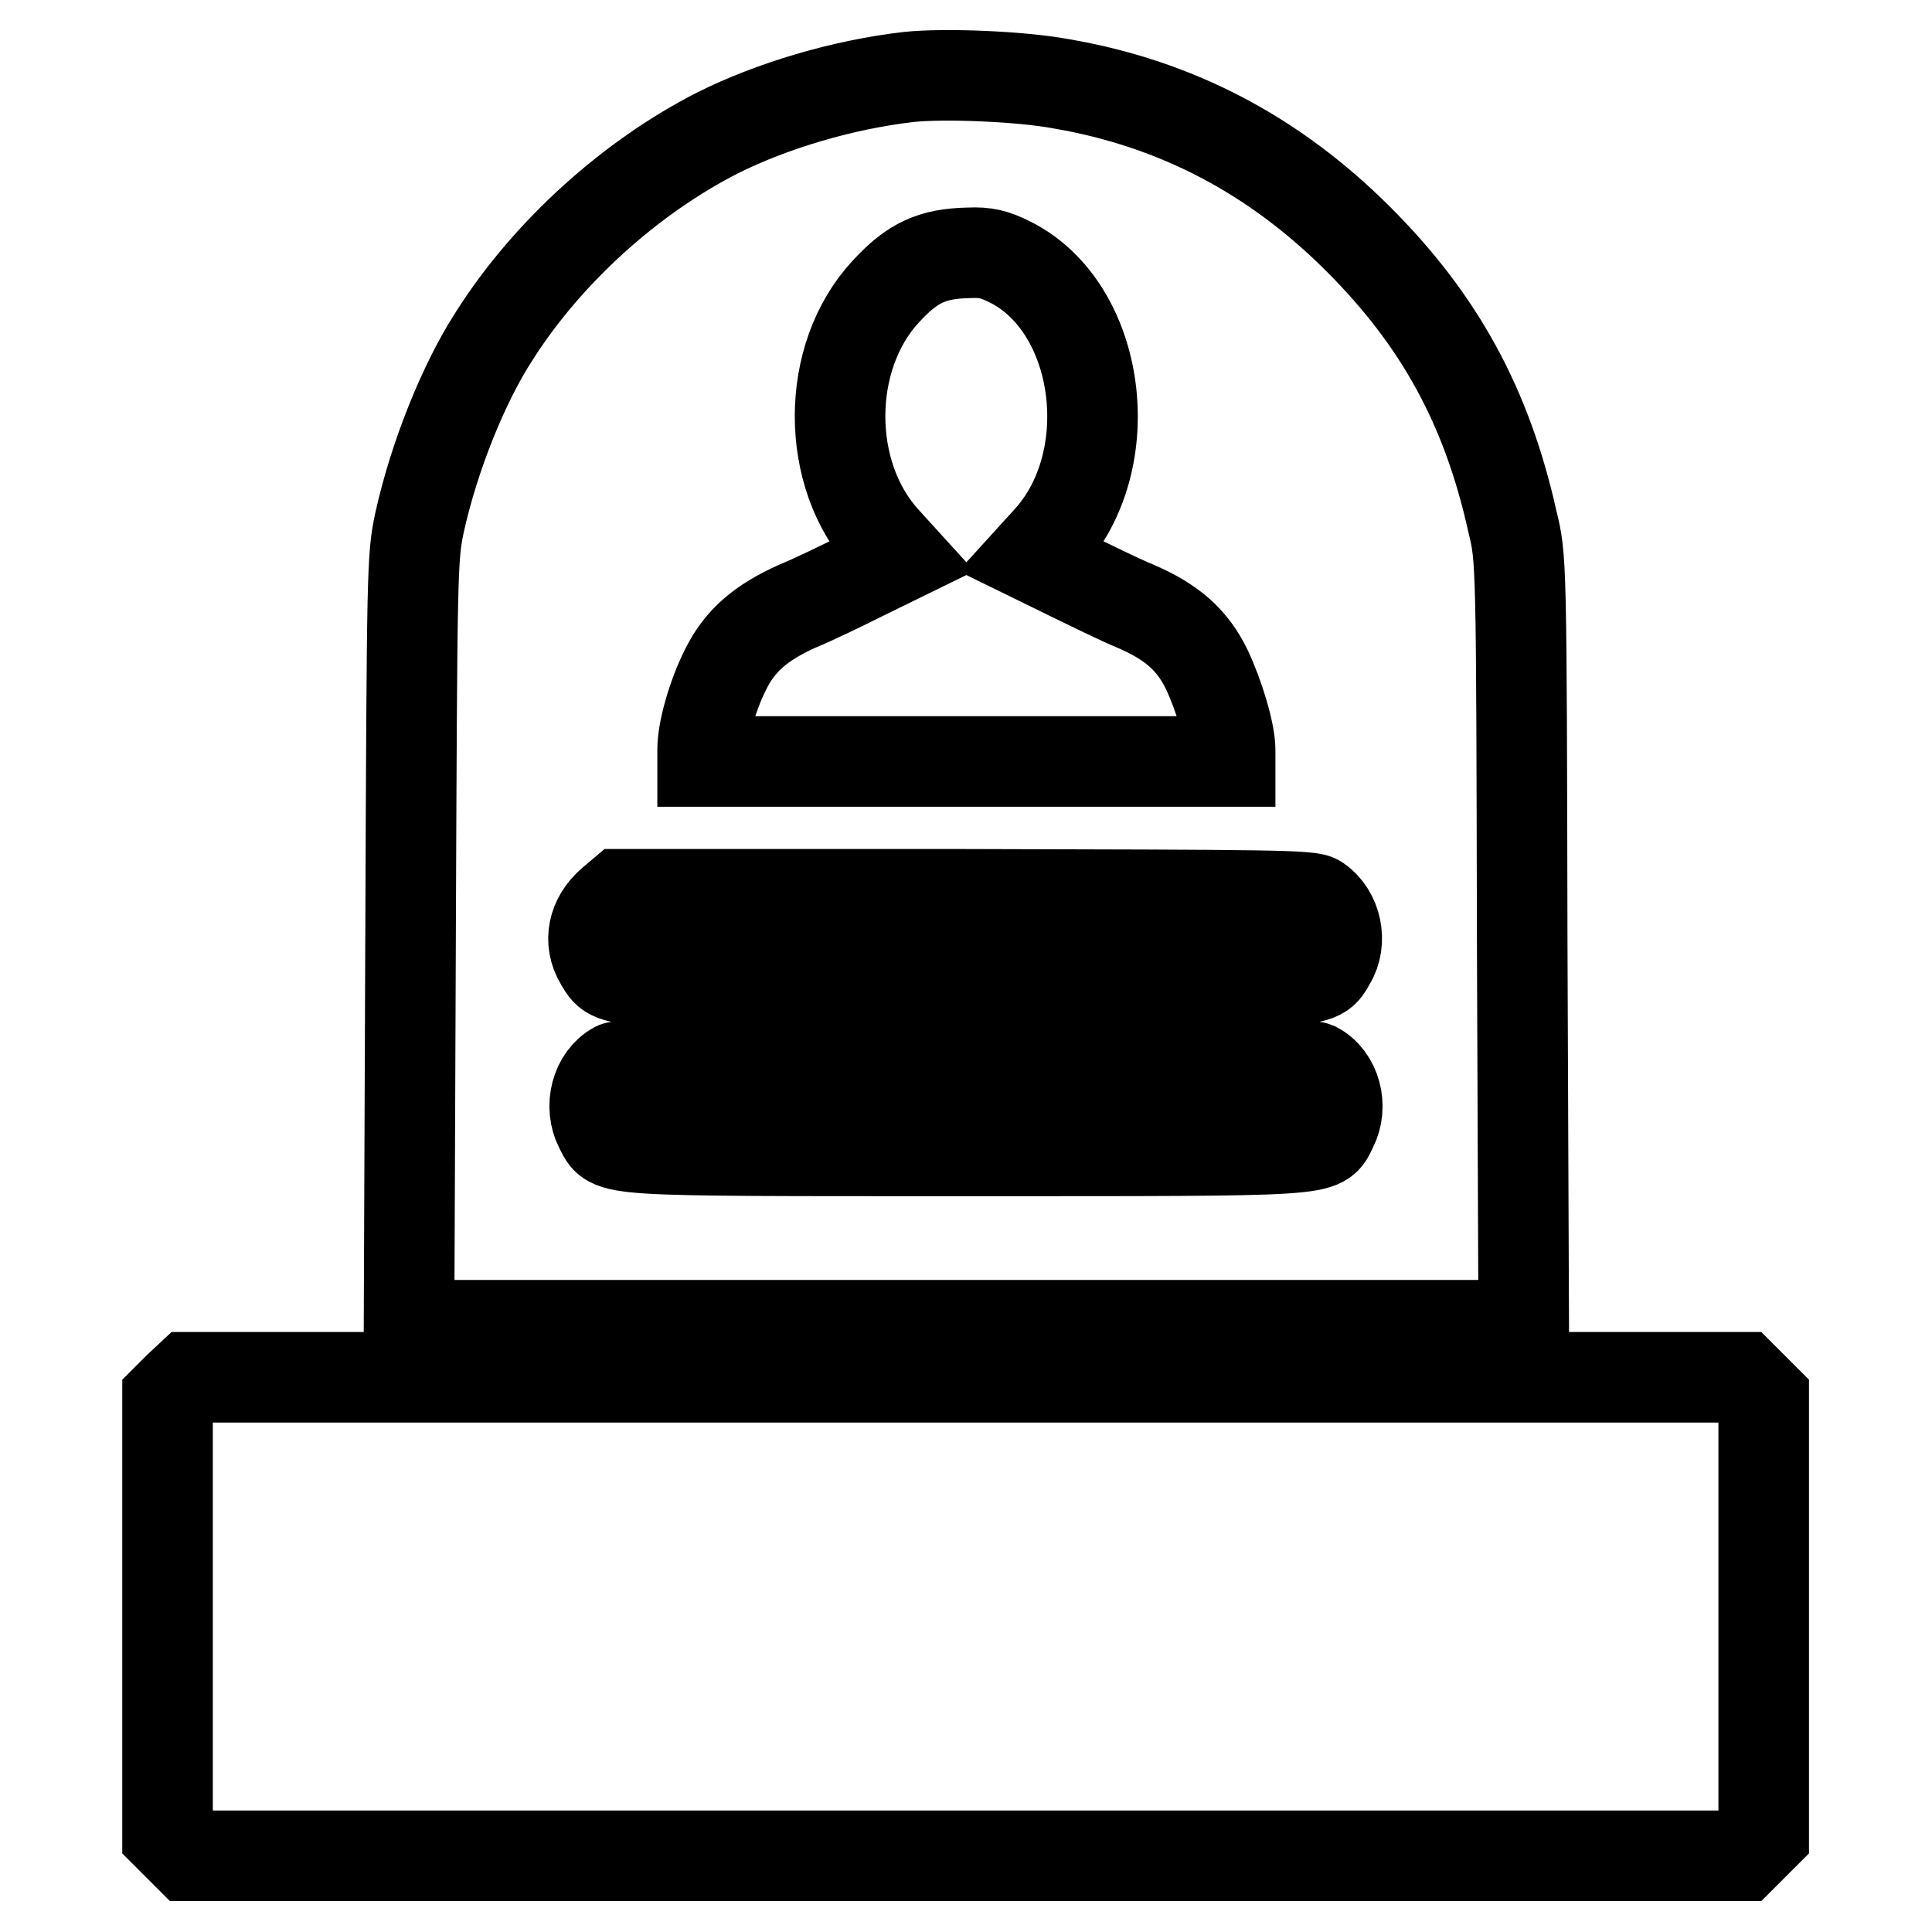
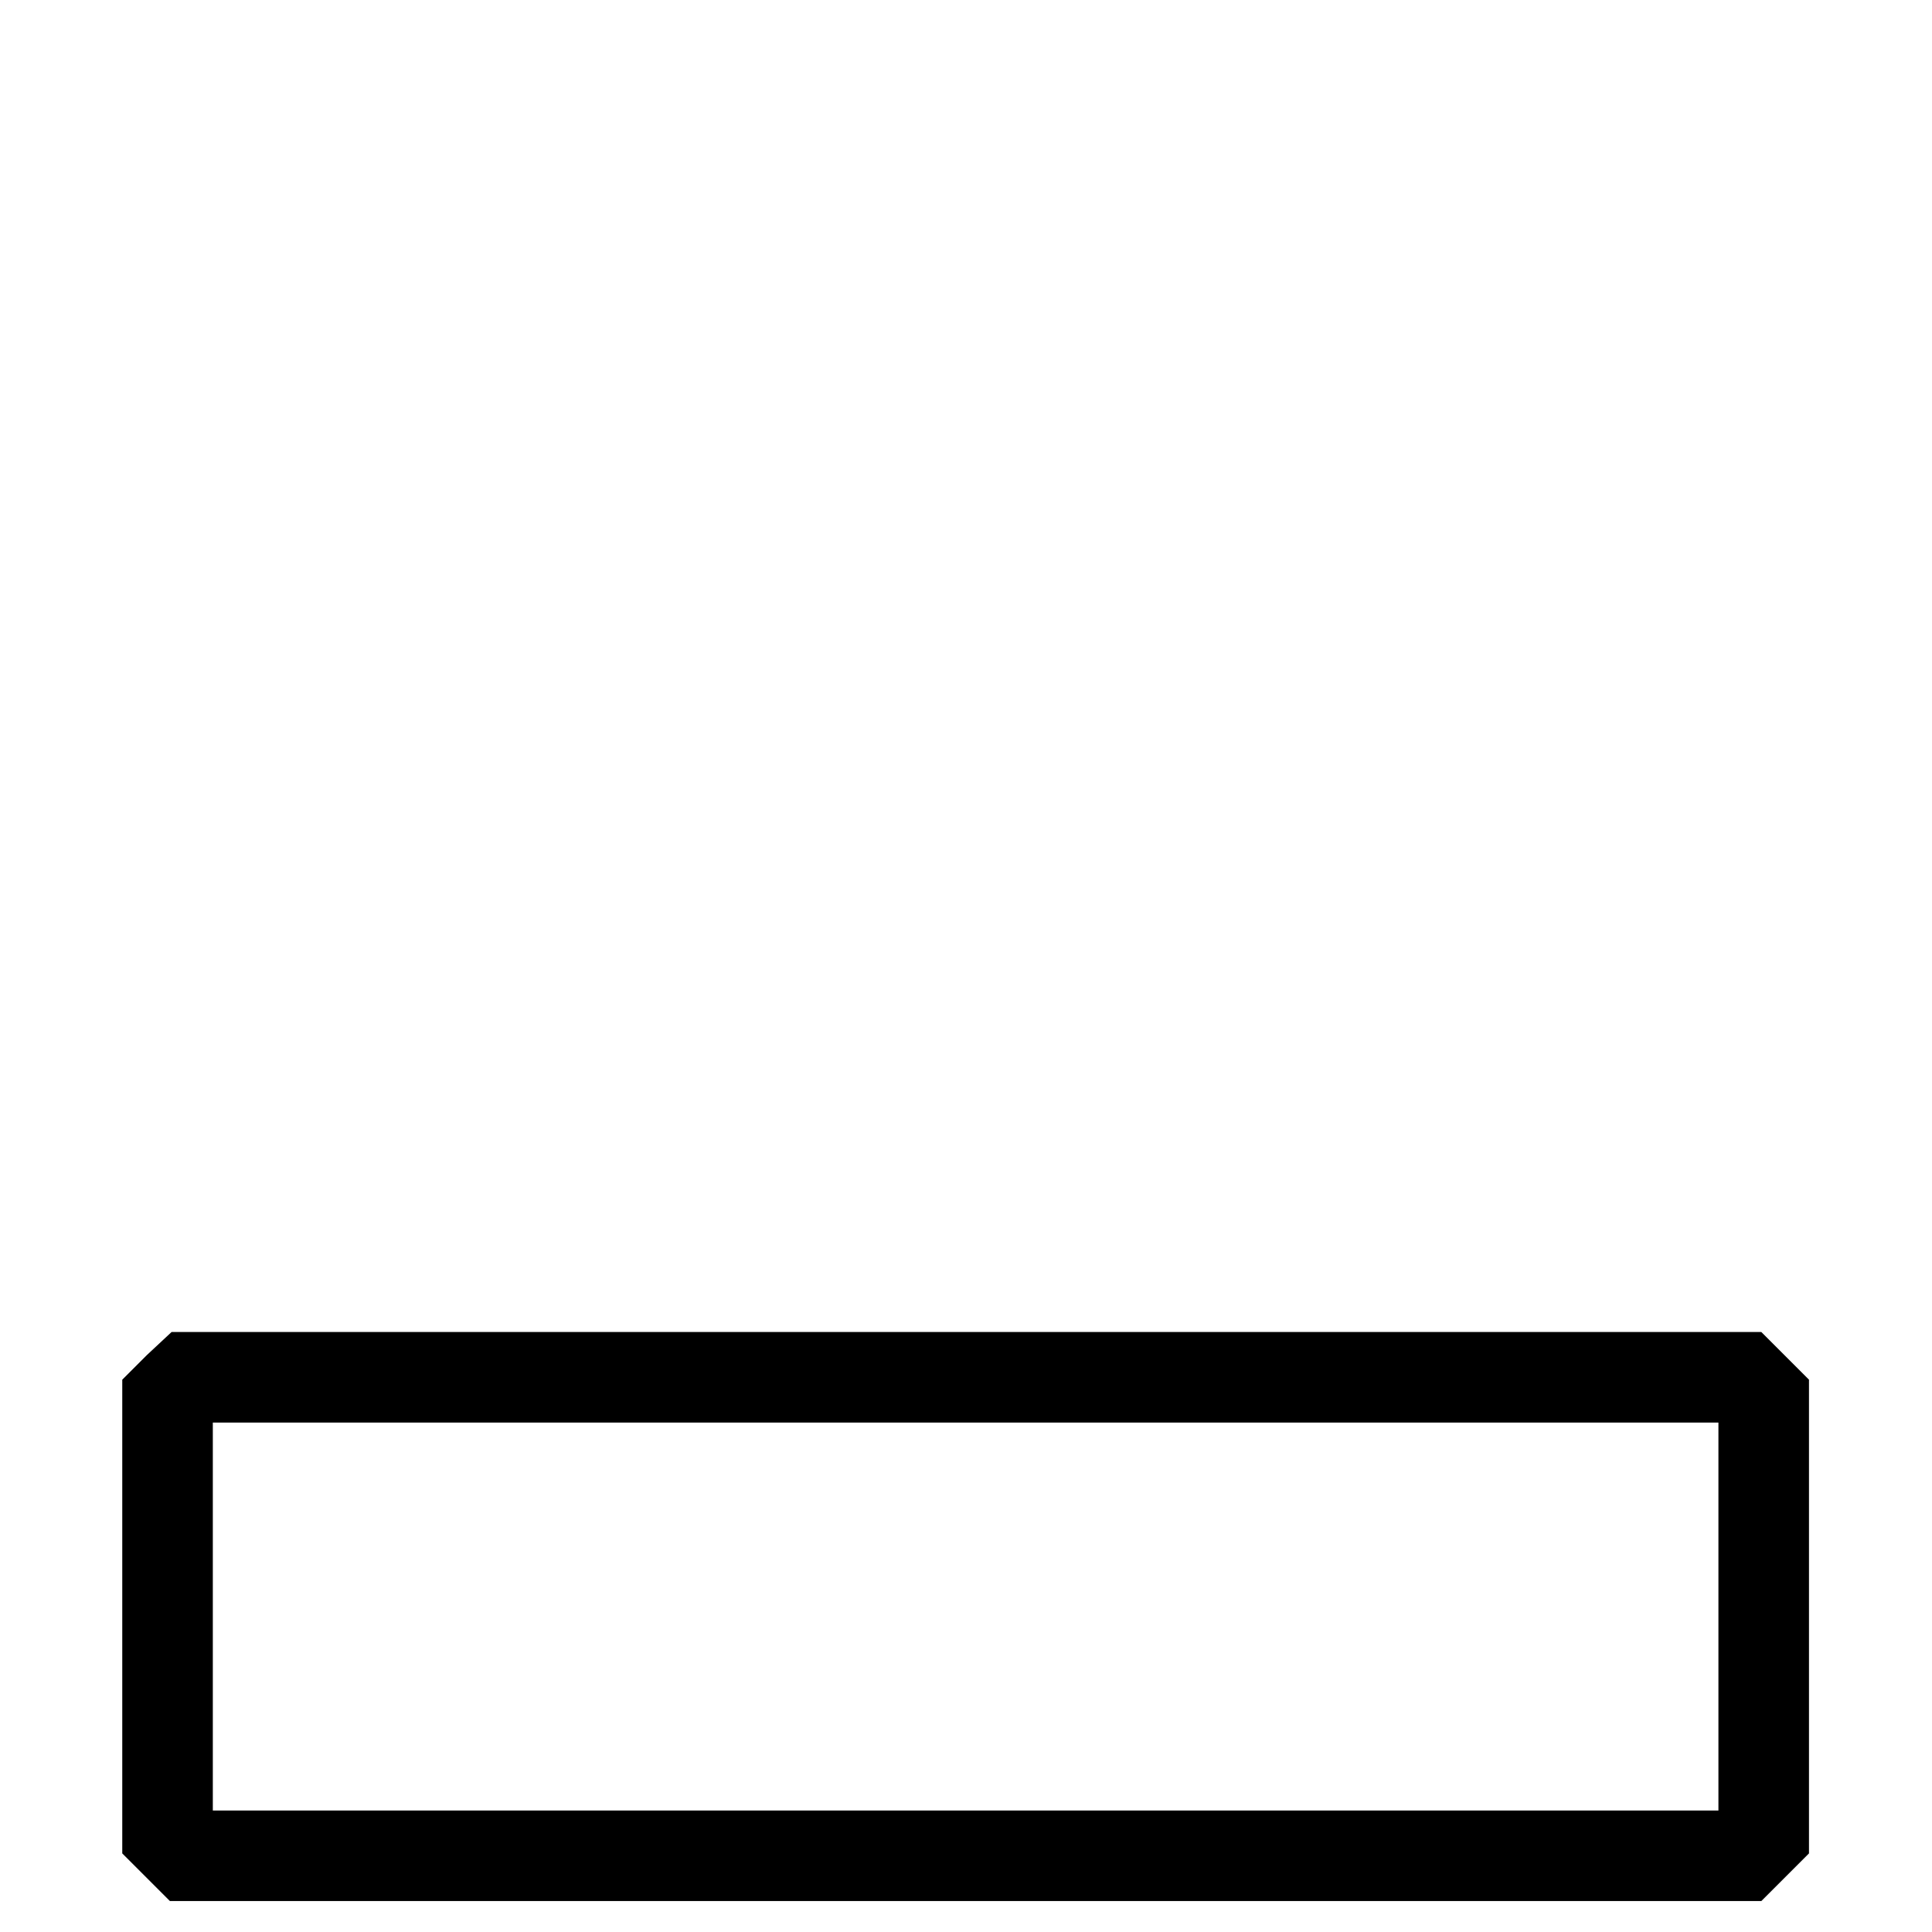
<svg xmlns="http://www.w3.org/2000/svg" version="1.1" x="0px" y="0px" viewBox="0 0 256 256" enable-background="new 0 0 256 256" xml:space="preserve">
  <g>
    <g>
      <g>
-         <path stroke-width="12" fill-opacity="0" stroke="#000000" d="M120.4,10.2c-8.7,1-18.1,3.8-25.3,7.4c-11.4,5.8-22.5,15.7-29.6,26.9c-4.1,6.3-8,16.1-9.9,24.7c-1,4.7-1,6-1.2,55.6l-0.2,50.8H128h73.9l-0.2-50.8c-0.1-50.7-0.1-50.8-1.3-55.7c-3.4-15.3-9.7-26.7-20.4-37.4c-11.2-11.2-24.2-18-39.4-20.6C135.2,10.1,125.1,9.7,120.4,10.2z M133.8,34.7c12.1,6,14.8,26.3,5,36.9l-2,2.2l4.9,2.4c2.7,1.3,6.5,3.2,8.7,4.1c4.9,2.1,7.6,4.5,9.5,8.4c1.6,3.4,3.1,8.3,3.1,10.7v1.5H128H93.1v-1.6c0-2.5,1.3-7.1,3-10.5c1.9-3.9,4.7-6.3,9.6-8.5c2.2-0.9,6.1-2.8,8.7-4.1l4.9-2.4l-2-2.2c-8-8.7-8-24.3,0.1-33c3.5-3.8,6.1-5,11-5.1C130.6,33.4,131.8,33.7,133.8,34.7z M174.6,119.3c2.5,1.7,3.3,5.5,1.7,8.1c-1.8,3,0.3,2.9-48.4,2.9c-48.7,0-46.5,0.1-48.4-2.9c-1.6-2.7-0.9-5.7,1.5-7.8l1.3-1.1H128C168.5,118.6,173.7,118.6,174.6,119.3z M174.3,141.4c2.7,1.4,3.7,5.2,2.2,8.1c-1.6,3.1,0.7,3-48.5,3c-49.2,0-46.8,0.1-48.5-3c-1.5-2.9-0.5-6.7,2.1-8.1C83.7,140.4,172.1,140.4,174.3,141.4z" />
        <path stroke-width="12" fill-opacity="0" stroke="#000000" d="M23.6,183.9l-1.4,1.4v28.9v28.9l1.4,1.4l1.4,1.4H128h102.9l1.4-1.4l1.4-1.4v-28.9v-28.9l-1.4-1.4l-1.4-1.4H128H25.1L23.6,183.9z" />
      </g>
    </g>
  </g>
</svg>